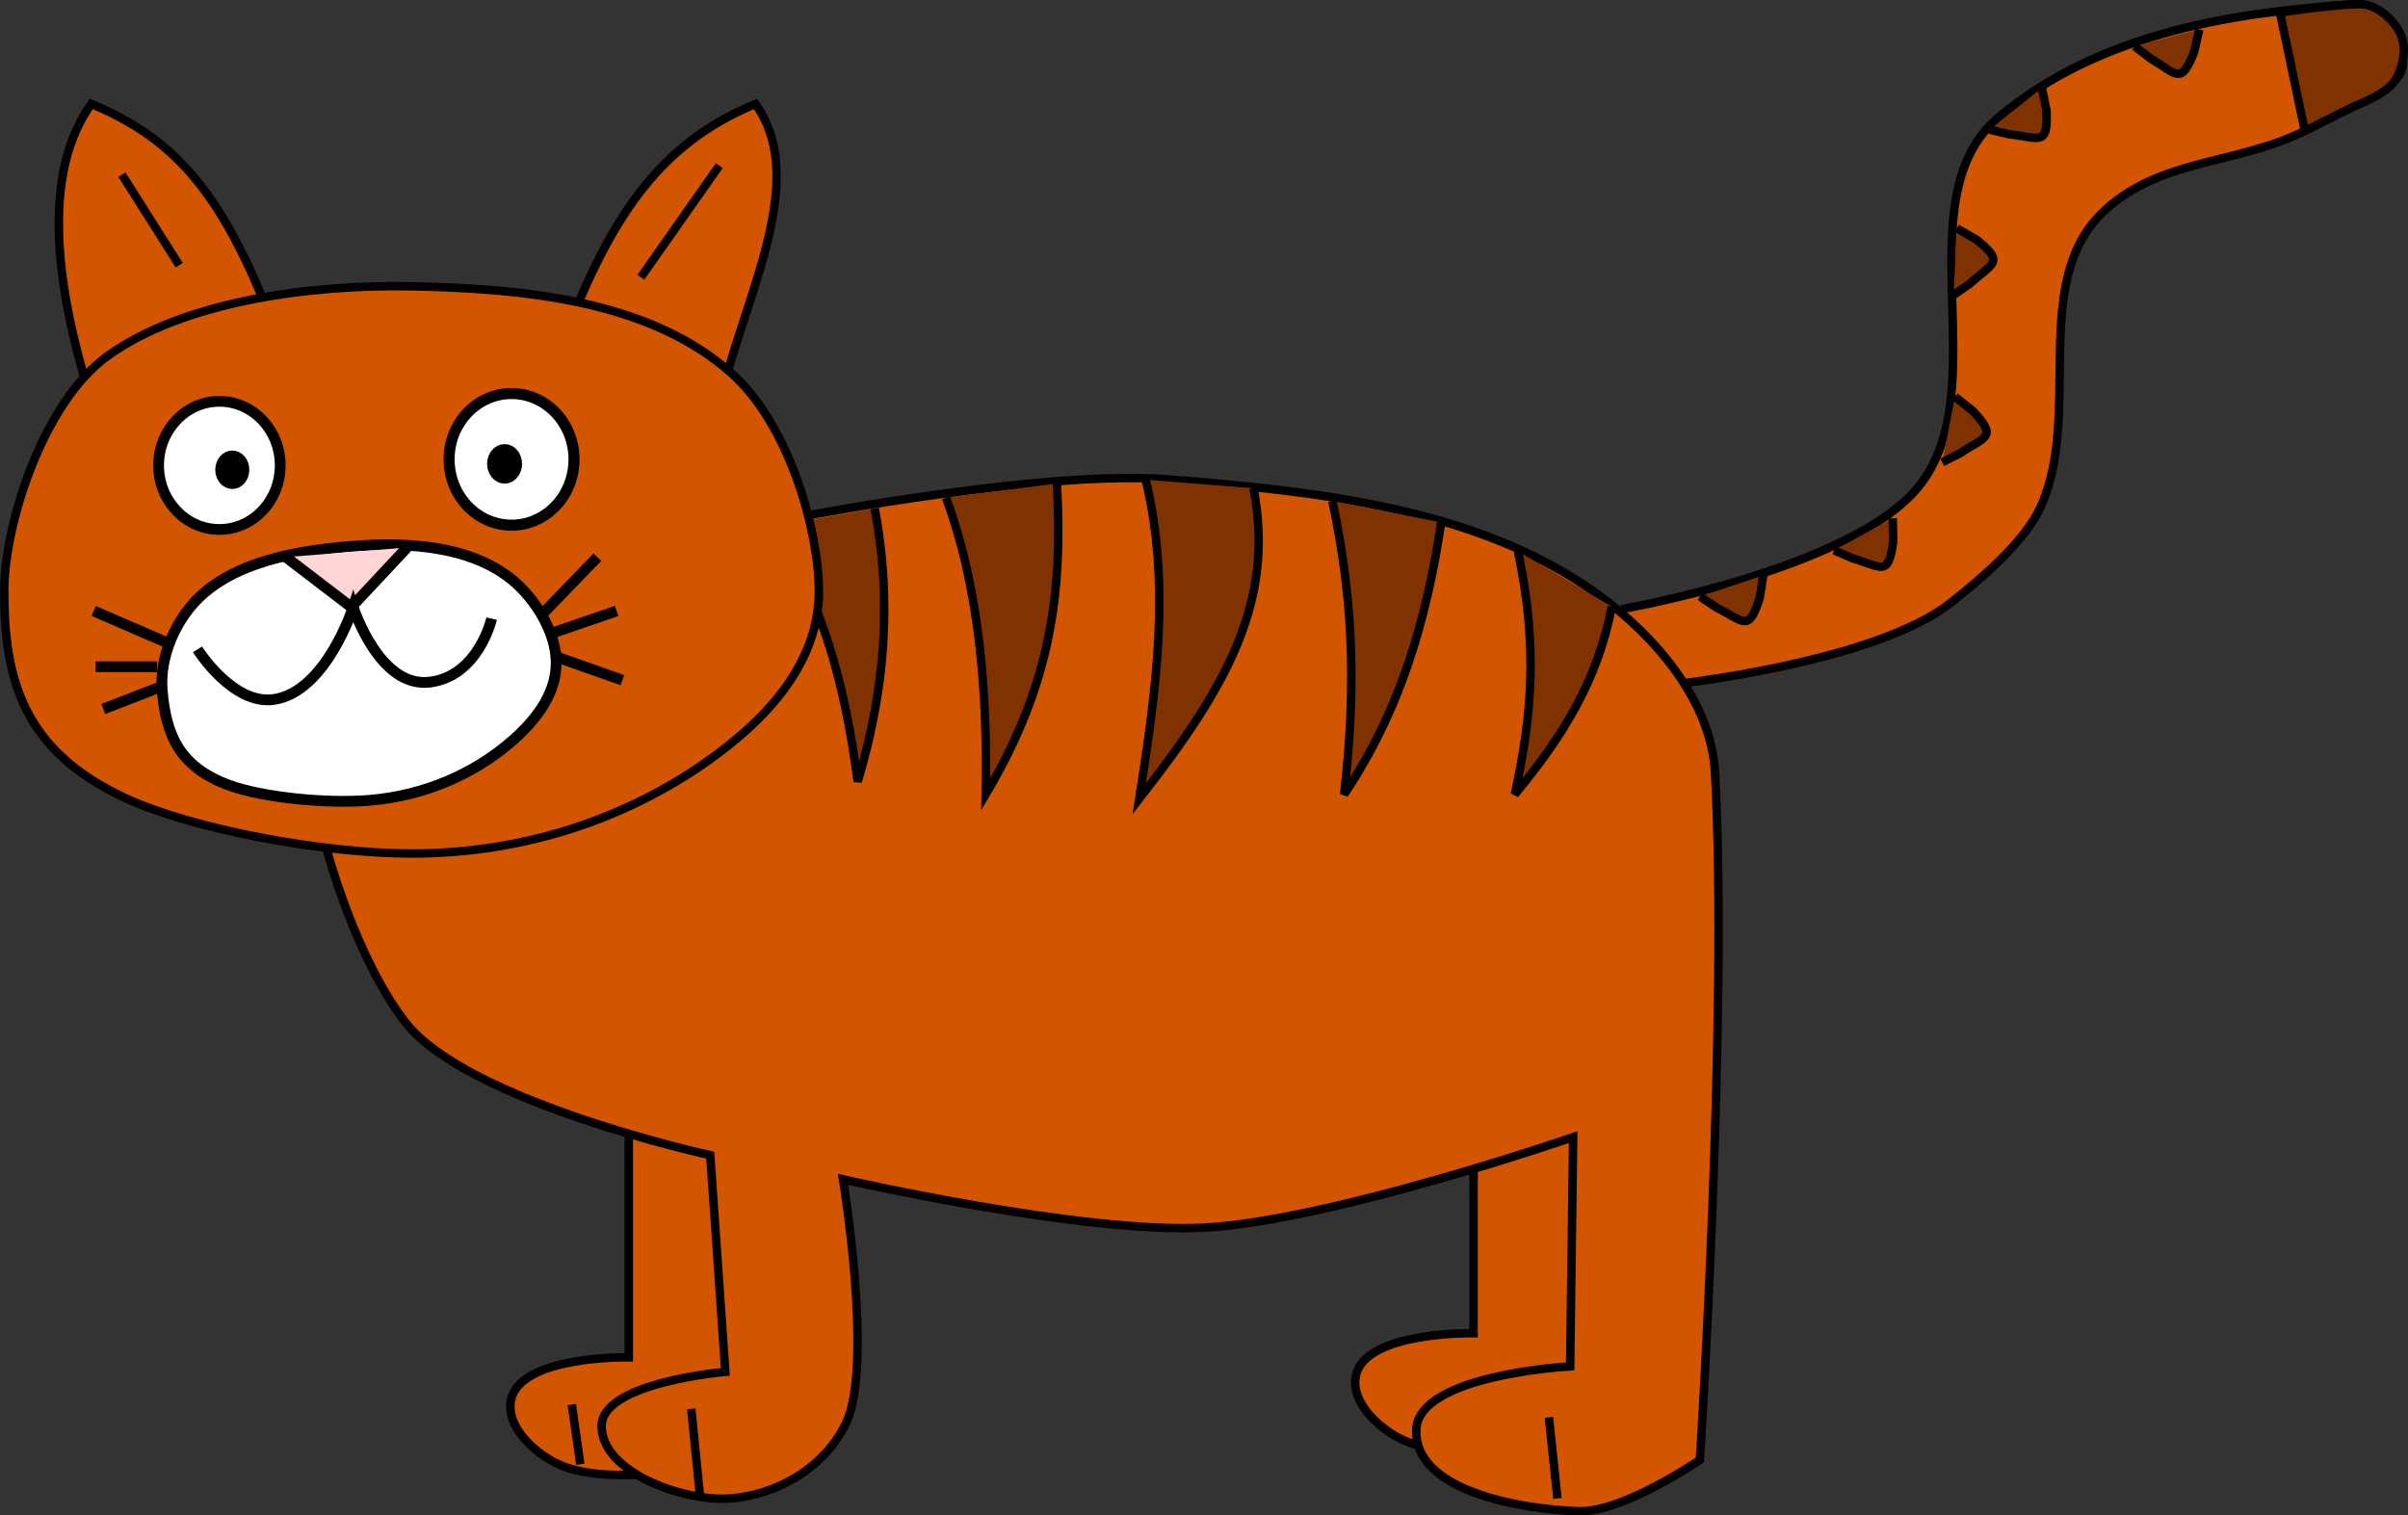
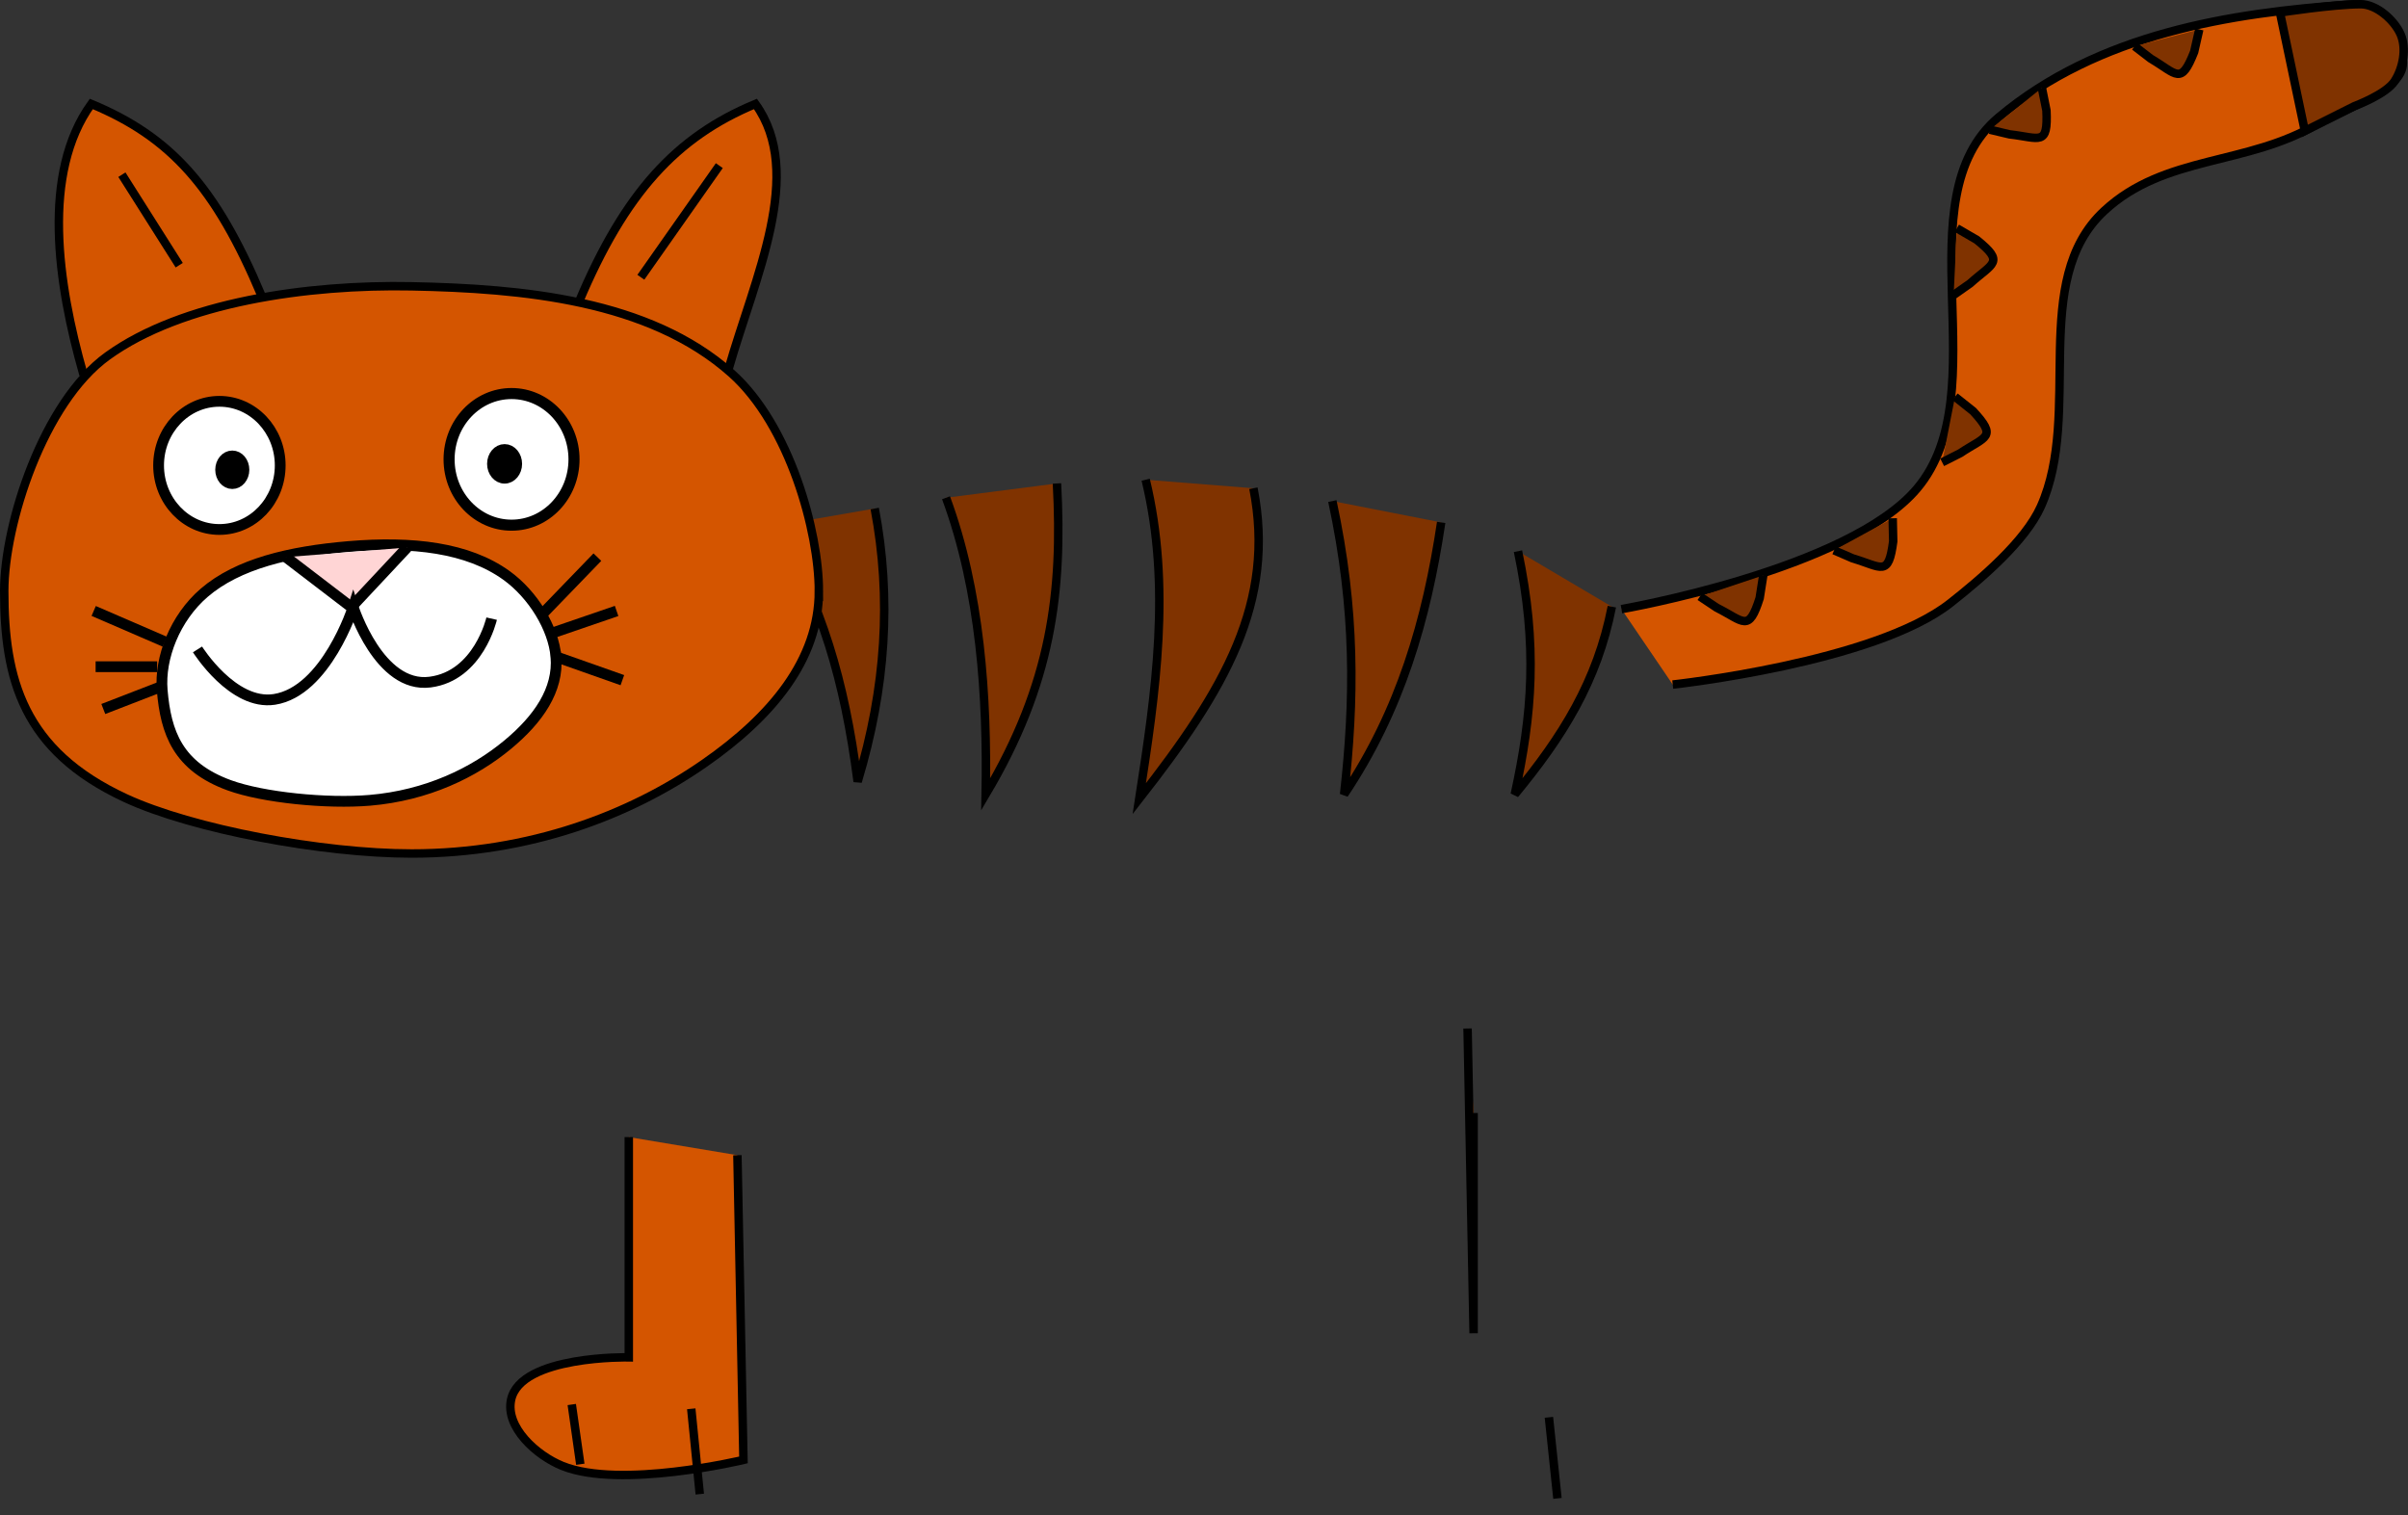
<svg xmlns="http://www.w3.org/2000/svg" xmlns:ns1="http://www.inkscape.org/namespaces/inkscape" xmlns:ns2="http://sodipodi.sourceforge.net/DTD/sodipodi-0.dtd" width="321.77mm" height="202.518mm" viewBox="0 0 1140.129 717.584" id="svg2" version="1.1" ns1:version="0.91 r13725" ns2:docname="Katze.svg">
  <rect x="0" y="0" width="1140.129" height="717.584" fill="#333333" stroke="none" />
  <defs id="defs4" />
  <ns2:namedview id="base" pagecolor="#ffffff" bordercolor="#666666" borderopacity="1.0" ns1:pageopacity="0.0" ns1:pageshadow="2" ns1:zoom="0.49497475" ns1:cx="-37.638104" ns1:cy="633.51302" ns1:document-units="px" ns1:current-layer="layer1" showgrid="false" fit-margin-top="0" fit-margin-left="0" fit-margin-right="0" fit-margin-bottom="0" ns1:window-width="1920" ns1:window-height="1017" ns1:window-x="-8" ns1:window-y="-8" ns1:window-maximized="1" />
  <g ns1:label="Ebene 1" ns1:groupmode="layer" id="layer1" transform="translate(-106.571,17.495)">
    <path style="fill:#d45500;fill-opacity:1;fill-rule:evenodd;stroke:#000000;stroke-width:4;stroke-linecap:butt;stroke-linejoin:miter;stroke-miterlimit:4;stroke-dasharray:none;stroke-opacity:1" d="m 146.103,159.867 c -12.38,-43.335 -19.889,-95.382 3.704,-128.143 37.377,15.545 58.809,38.999 80.608,90.859" id="path4139" ns1:connector-curvature="0" ns2:nodetypes="ccc" />
    <path style="fill:#d45500;fill-rule:evenodd;stroke:#000000;stroke-width:4;stroke-linecap:butt;stroke-linejoin:miter;stroke-miterlimit:4;stroke-dasharray:none;stroke-opacity:1" d="m 404.286,520.934 0,104.286 c 0,0 -51.113,-1.064 -55.714,20 -2.847,13.034 11.917,26.426 24.286,31.429 27.444,11.101 85.714,-2.857 85.714,-2.857 l -2.857,-144.286" id="path4792" ns1:connector-curvature="0" ns2:nodetypes="ccsscc" />
-     <path ns2:nodetypes="ccsscc" ns1:connector-curvature="0" id="path4794" d="m 804.286,509.505 0,104.286 c 0,0 -51.113,-1.064 -55.714,20 -2.847,13.034 11.917,26.426 24.286,31.429 27.444,11.101 85.714,-2.857 85.714,-2.857 l -2.857,-144.286" style="fill:#d45500;fill-rule:evenodd;stroke:#000000;stroke-width:4;stroke-linecap:butt;stroke-linejoin:miter;stroke-miterlimit:4;stroke-dasharray:none;stroke-opacity:1" />
+     <path ns2:nodetypes="ccsscc" ns1:connector-curvature="0" id="path4794" d="m 804.286,509.505 0,104.286 l -2.857,-144.286" style="fill:#d45500;fill-rule:evenodd;stroke:#000000;stroke-width:4;stroke-linecap:butt;stroke-linejoin:miter;stroke-miterlimit:4;stroke-dasharray:none;stroke-opacity:1" />
    <path style="fill:#d45500;fill-opacity:1;fill-rule:evenodd;stroke:#000000;stroke-width:4;stroke-linecap:butt;stroke-linejoin:miter;stroke-miterlimit:4;stroke-dasharray:none;stroke-opacity:1" d="m 874.286,270.934 c 0,0 107.541,-18.581 140,-57.143 38.616,-45.877 -7.357,-137.159 38.571,-175.714 47.33,-39.732 109.822,-49.489 166.286,-53.429 16.49,-1.15 25.235,11.185 25.143,27.714 -0.075,13.485 -28.434,21.636 -40,28.571 -33.677,20.195 -72.659,14.704 -101.429,41.429 -35.636,33.103 -10.143,95.599 -30,140 -7.403,16.553 -28.61,34.498 -42.857,45.714 -35.874,28.242 -131.429,38.571 -131.429,38.571" id="path4805" ns1:connector-curvature="0" ns2:nodetypes="cssssssssc" />
-     <path style="fill:#d45500;fill-rule:evenodd;stroke:#000000;stroke-width:4;stroke-linecap:butt;stroke-linejoin:miter;stroke-miterlimit:4;stroke-dasharray:none;stroke-opacity:1" d="m 488.571,226.648 c 0,0 114.189,-21.784 171.429,-17.143 69.769,5.657 146.054,13.381 202.857,54.286 27.33,19.681 53.864,50.658 55.714,84.286 6.329,115.005 -7.143,325.714 -7.143,325.714 0,0 -36.456,24.925 -57.143,24.286 -28.736,-0.888 -78.193,-9.841 -77.143,-38.571 0.959,-26.246 72.857,-30 72.857,-30 l 1.429,-108.571 c 0,0 -114.74,39.624 -174.571,42.857 -57.47,3.105 -171.143,-22.857 -171.143,-22.857 0,0 14.506,87.897 1.429,115.429 -9.892,20.825 -32.699,34.371 -55.714,35.714 -21.769,1.271 -59.951,-12.48 -60,-34.286 C 391.382,637.045 450,632.076 450,632.076 l -7.143,-102.571 c 0,0 -115.021,-25.144 -144.286,-62.857 -23.711,-30.557 -37.143,-81.429 -37.143,-81.429" id="path4790" ns1:connector-curvature="0" ns2:nodetypes="casscssccacsssccsc" />
    <path ns2:nodetypes="ccc" ns1:connector-curvature="0" id="path4141" d="M 451.547,157.183 C 463.927,113.848 487.844,64.484 464.25,31.724 426.874,47.269 402.41,73.753 380.612,125.613" style="fill:#d45500;fill-opacity:1;fill-rule:evenodd;stroke:#000000;stroke-width:4;stroke-linecap:butt;stroke-linejoin:miter;stroke-miterlimit:4;stroke-dasharray:none;stroke-opacity:1" />
    <path style="fill:#803300;fill-rule:evenodd;stroke:#000000;stroke-width:4;stroke-linecap:butt;stroke-linejoin:miter;stroke-opacity:1;fill-opacity:1;stroke-miterlimit:4;stroke-dasharray:none" d="m 474.267,231.378 c 21.367,38.263 32.019,72.241 38.386,121.218 13.408,-44.528 16.102,-86.914 8.081,-129.3" id="path4821" ns1:connector-curvature="0" ns2:nodetypes="ccc" />
    <path style="fill:#d45500;fill-opacity:1;stroke:#000000;stroke-width:4;stroke-miterlimit:4;stroke-dasharray:none;stroke-dashoffset:0;stroke-opacity:1" d="m 494.286,262.362 c 0,32.596 -22.329,59.405 -54.186,81.572 -35.227,24.512 -82.74,42.714 -138.671,42.714 -42.035,0 -103.787,-11.524 -135.472,-26.236 -48.601,-22.566 -57.385,-56.498 -57.385,-98.05 0,-31.764 18.49,-89.316 48.912,-111.287 35.319,-25.509 94.729,-33.982 143.946,-32.998 52.307,1.046 112.376,6.378 151.459,41.157 27.672,24.625 41.398,75.156 41.398,103.129 z" id="path4136" ns1:connector-curvature="0" ns2:nodetypes="ssssssaas" />
    <path style="fill:none;fill-rule:evenodd;stroke:#000000;stroke-width:4;stroke-linecap:butt;stroke-linejoin:miter;stroke-miterlimit:4;stroke-dasharray:none;stroke-opacity:1" d="m 164.286,65.219 27.143,42.857" id="path4143" ns1:connector-curvature="0" />
    <path style="fill:none;fill-rule:evenodd;stroke:#000000;stroke-width:4;stroke-linecap:butt;stroke-linejoin:miter;stroke-miterlimit:4;stroke-dasharray:none;stroke-opacity:1" d="M 447.143,60.934 410,113.791" id="path4145" ns1:connector-curvature="0" ns2:nodetypes="cc" />
    <ellipse style="fill:#ffffff;fill-opacity:1;stroke:#000000;stroke-width:5.101;stroke-miterlimit:4;stroke-dasharray:none;stroke-opacity:1" id="path4191" cx="210.452" cy="202.877" rx="28.79" ry="30.342" />
    <ellipse style="fill:#000000;fill-opacity:1;stroke:#000000;stroke-width:5.255;stroke-miterlimit:4;stroke-dasharray:none;stroke-opacity:1" id="path4195" cx="216.554" cy="204.945" rx="5.44" ry="6.475" />
    <ellipse ry="31.166" rx="29.573" cy="200.018" cx="348.776" id="ellipse4757" style="fill:#ffffff;fill-opacity:1;stroke:#000000;stroke-width:5.239;stroke-miterlimit:4;stroke-dasharray:none;stroke-opacity:1" />
    <ellipse ry="6.651" rx="5.588" cy="202.143" cx="345.482" id="ellipse4759" style="fill:#000000;fill-opacity:1;stroke:#000000;stroke-width:5.398;stroke-miterlimit:4;stroke-dasharray:none;stroke-opacity:1" />
    <path ns2:nodetypes="sssssssss" ns1:connector-curvature="0" id="path4761" d="m 369.796,293.434 c 1.343,15.755 -8.344,29.632 -22.827,41.659 -16.016,13.299 -38.23,24.055 -65.263,26.36 -20.317,1.732 -50.638,-1.292 -66.558,-7.097 -24.42,-8.904 -30.064,-24.942 -31.777,-45.025 -1.309,-15.352 6.08,-34.264 19.878,-46.137 16.019,-13.785 40.555,-19.523 68.213,-21.882 30.501,-2.601 56.65,0.506 74.9,13.65 12.553,9.041 22.282,24.952 23.435,38.472 z" style="fill:#ffffff;fill-opacity:1;stroke:#000000;stroke-width:5.097;stroke-miterlimit:4;stroke-dasharray:none;stroke-dashoffset:0;stroke-opacity:1" />
    <path style="fill:none;fill-rule:evenodd;stroke:#000000;stroke-width:5.097;stroke-linecap:butt;stroke-linejoin:miter;stroke-miterlimit:4;stroke-dasharray:none;stroke-opacity:1" d="M 363.016,273.62 389.413,246.313" id="path4763" ns1:connector-curvature="0" ns2:nodetypes="cc" />
    <path style="fill:none;fill-rule:evenodd;stroke:#000000;stroke-width:5.097;stroke-linecap:butt;stroke-linejoin:miter;stroke-miterlimit:4;stroke-dasharray:none;stroke-opacity:1" d="m 366.657,282.723 31.858,-10.923" id="path4765" ns1:connector-curvature="0" />
    <path style="fill:none;fill-rule:evenodd;stroke:#000000;stroke-width:5.097;stroke-linecap:butt;stroke-linejoin:miter;stroke-miterlimit:4;stroke-dasharray:none;stroke-opacity:1" d="m 370.298,293.645 30.948,10.923" id="path4767" ns1:connector-curvature="0" ns2:nodetypes="cc" />
    <path style="fill:none;fill-rule:evenodd;stroke:#000000;stroke-width:5.097;stroke-linecap:butt;stroke-linejoin:miter;stroke-miterlimit:4;stroke-dasharray:none;stroke-opacity:1" d="m 183.7,307.299 -28.217,10.923" id="path4769" ns1:connector-curvature="0" ns2:nodetypes="cc" />
    <path style="fill:none;fill-rule:evenodd;stroke:#000000;stroke-width:5.097;stroke-linecap:butt;stroke-linejoin:miter;stroke-miterlimit:4;stroke-dasharray:none;stroke-opacity:1" d="m 180.97,298.196 -29.127,0" id="path4771" ns1:connector-curvature="0" />
    <path style="fill:none;fill-rule:evenodd;stroke:#000000;stroke-width:5.097;stroke-linecap:butt;stroke-linejoin:miter;stroke-miterlimit:4;stroke-dasharray:none;stroke-opacity:1" d="m 184.611,286.363 -33.679,-14.564" id="path4773" ns1:connector-curvature="0" ns2:nodetypes="cc" />
    <path style="fill:#ffd5d5;fill-rule:evenodd;stroke:#000000;stroke-width:5.097;stroke-linecap:butt;stroke-linejoin:miter;stroke-miterlimit:4;stroke-dasharray:none;stroke-opacity:1" d="m 241.955,246.313 30.948,23.666 26.397,-28.217" id="path4775" ns1:connector-curvature="0" />
    <path style="fill:none;fill-rule:evenodd;stroke:#000000;stroke-width:5.097;stroke-linecap:butt;stroke-linejoin:miter;stroke-miterlimit:4;stroke-dasharray:none;stroke-opacity:1" d="m 200.085,290.004 c 0,0 16.751,26.727 36.409,23.666 24.51,-3.817 37.32,-43.691 37.32,-43.691 0,0 12.296,38.645 36.409,35.499 22.999,-3.001 29.127,-30.038 29.127,-30.038" id="path4777" ns1:connector-curvature="0" ns2:nodetypes="cscsc" />
    <path style="fill:#803300;fill-rule:evenodd;stroke:#000000;stroke-width:4;stroke-linecap:butt;stroke-linejoin:miter;stroke-miterlimit:4;stroke-dasharray:none;stroke-opacity:1" d="m 1186.072,-11.566 11.786,56.071 23.571,-11.786 c 0,0 14.911,-5.533 18.929,-11.786 4.023,-6.261 5.756,-15.48 2.857,-22.143 -2.962,-6.809 -11.504,-14.316 -18.929,-14.286 -13.276,0.053 -38.214,3.929 -38.214,3.929 z" id="path4807" ns1:connector-curvature="0" ns2:nodetypes="cccsssc" />
    <path style="fill:none;fill-rule:evenodd;stroke:#000000;stroke-width:4;stroke-linecap:butt;stroke-linejoin:miter;stroke-opacity:1;stroke-miterlimit:4;stroke-dasharray:none" d="m 437.901,689.988 -4.041,-40.406" id="path4815" ns1:connector-curvature="0" />
    <path style="fill:none;fill-rule:evenodd;stroke:#000000;stroke-width:4;stroke-linecap:butt;stroke-linejoin:miter;stroke-opacity:1;stroke-miterlimit:4;stroke-dasharray:none" d="m 843.983,692.008 -4.041,-38.386" id="path4817" ns1:connector-curvature="0" />
    <path style="fill:none;fill-rule:evenodd;stroke:#000000;stroke-width:4;stroke-linecap:butt;stroke-linejoin:miter;stroke-opacity:1;stroke-miterlimit:4;stroke-dasharray:none" d="m 381.333,675.846 -4.041,-28.284" id="path4819" ns1:connector-curvature="0" />
    <path style="fill:#803300;fill-opacity:1;fill-rule:evenodd;stroke:#000000;stroke-width:4;stroke-linecap:butt;stroke-linejoin:miter;stroke-miterlimit:4;stroke-dasharray:none;stroke-opacity:1" d="m 554.487,218.196 c 16.258,43.964 19.659,94.356 18.774,140.462 31.26,-52.55 36.469,-95.97 33.753,-147.237" id="path4823" ns1:connector-curvature="0" ns2:nodetypes="ccc" />
    <path style="fill:#803300;fill-opacity:1;fill-rule:evenodd;stroke:#000000;stroke-width:4;stroke-linecap:butt;stroke-linejoin:miter;stroke-miterlimit:4;stroke-dasharray:none;stroke-opacity:1" d="m 649.023,209.66 c 12.184,50.426 4.786,100.592 -3.03,151.018 40.61,-51.871 64.613,-92.988 54.043,-146.977" id="path4825" ns1:connector-curvature="0" ns2:nodetypes="ccc" />
    <path style="fill:#803300;fill-opacity:1;fill-rule:evenodd;stroke:#000000;stroke-width:4;stroke-linecap:butt;stroke-linejoin:miter;stroke-miterlimit:4;stroke-dasharray:none;stroke-opacity:1" d="m 737.412,219.762 c 11.112,51.855 10.607,94.113 5.556,138.896 26.601,-39.733 39.059,-82.496 45.962,-128.794" id="path4827" ns1:connector-curvature="0" ns2:nodetypes="ccc" />
    <path style="fill:#803300;fill-opacity:1;fill-rule:evenodd;stroke:#000000;stroke-width:4;stroke-linecap:butt;stroke-linejoin:miter;stroke-miterlimit:4;stroke-dasharray:none;stroke-opacity:1" d="m 825.295,243.5 c 9.428,44.783 6.734,77.445 -1.515,115.157 22.56,-27.274 39.059,-53.538 45.962,-88.893" id="path4829" ns1:connector-curvature="0" ns2:nodetypes="ccc" />
    <path style="fill:#803300;fill-opacity:1;fill-rule:evenodd;stroke:#000000;stroke-width:4;stroke-linecap:butt;stroke-linejoin:miter;stroke-miterlimit:4;stroke-dasharray:none;stroke-opacity:1" d="m 911.429,264.946 7.957,5.305 c 13.024,6.574 15.098,11.846 20.337,-4.5 l 1.706,-10.804" id="path4831" ns1:connector-curvature="0" ns2:nodetypes="cccc" />
    <path style="fill:#803300;fill-opacity:1;fill-rule:evenodd;stroke:#000000;stroke-width:4;stroke-linecap:butt;stroke-linejoin:miter;stroke-miterlimit:4;stroke-dasharray:none;stroke-opacity:1" d="m 974.971,243.083 8.773,3.807 c 13.985,4.156 16.961,8.976 19.214,-8.041 l -0.24,-10.936" id="path4831-4" ns1:connector-curvature="0" ns2:nodetypes="cccc" />
    <path style="fill:#803300;fill-opacity:1;fill-rule:evenodd;stroke:#000000;stroke-width:4;stroke-linecap:butt;stroke-linejoin:miter;stroke-miterlimit:4;stroke-dasharray:none;stroke-opacity:1" d="m 1026.142,201.407 8.536,-4.311 c 12.137,-8.096 17.746,-7.303 6.102,-19.915 l -8.562,-6.807" id="path4831-4-9" ns1:connector-curvature="0" ns2:nodetypes="cccc" ns1:transform-center-x="-11.601556" ns1:transform-center-y="2.9206262" />
    <path style="fill:#803300;fill-opacity:1;fill-rule:evenodd;stroke:#000000;stroke-width:4;stroke-linecap:butt;stroke-linejoin:miter;stroke-miterlimit:4;stroke-dasharray:none;stroke-opacity:1" d="m 1031.568,122.187 7.825,-5.498 c 10.841,-9.763 16.507,-9.787 3.164,-20.587 l -9.455,-5.5" id="path4831-4-9-7" ns1:connector-curvature="0" ns2:nodetypes="cccc" ns1:transform-center-x="-13.121231" ns1:transform-center-y="2.2946857" />
    <path style="fill:#803300;fill-opacity:1;fill-rule:evenodd;stroke:#000000;stroke-width:4;stroke-linecap:butt;stroke-linejoin:miter;stroke-miterlimit:4;stroke-dasharray:none;stroke-opacity:1" d="m 1048.712,43.917 9.305,2.206 c 14.498,1.634 18.275,5.856 17.502,-11.292 l -2.158,-10.723" id="path4831-4-9-7-0" ns1:connector-curvature="0" ns2:nodetypes="cccc" ns1:transform-center-x="-2.3982938" ns1:transform-center-y="6.8311771" />
    <path style="fill:#803300;fill-opacity:1;fill-rule:evenodd;stroke:#000000;stroke-width:4;stroke-linecap:butt;stroke-linejoin:miter;stroke-miterlimit:4;stroke-dasharray:none;stroke-opacity:1" d="m 1117.269,4.411 7.583,5.827 c 12.554,7.433 14.269,12.832 20.593,-3.126 l 2.427,-10.666" id="path4831-4-9-7-0-5" ns1:connector-curvature="0" ns2:nodetypes="cccc" ns1:transform-center-x="0.84534396" ns1:transform-center-y="11.511666" />
  </g>
</svg>